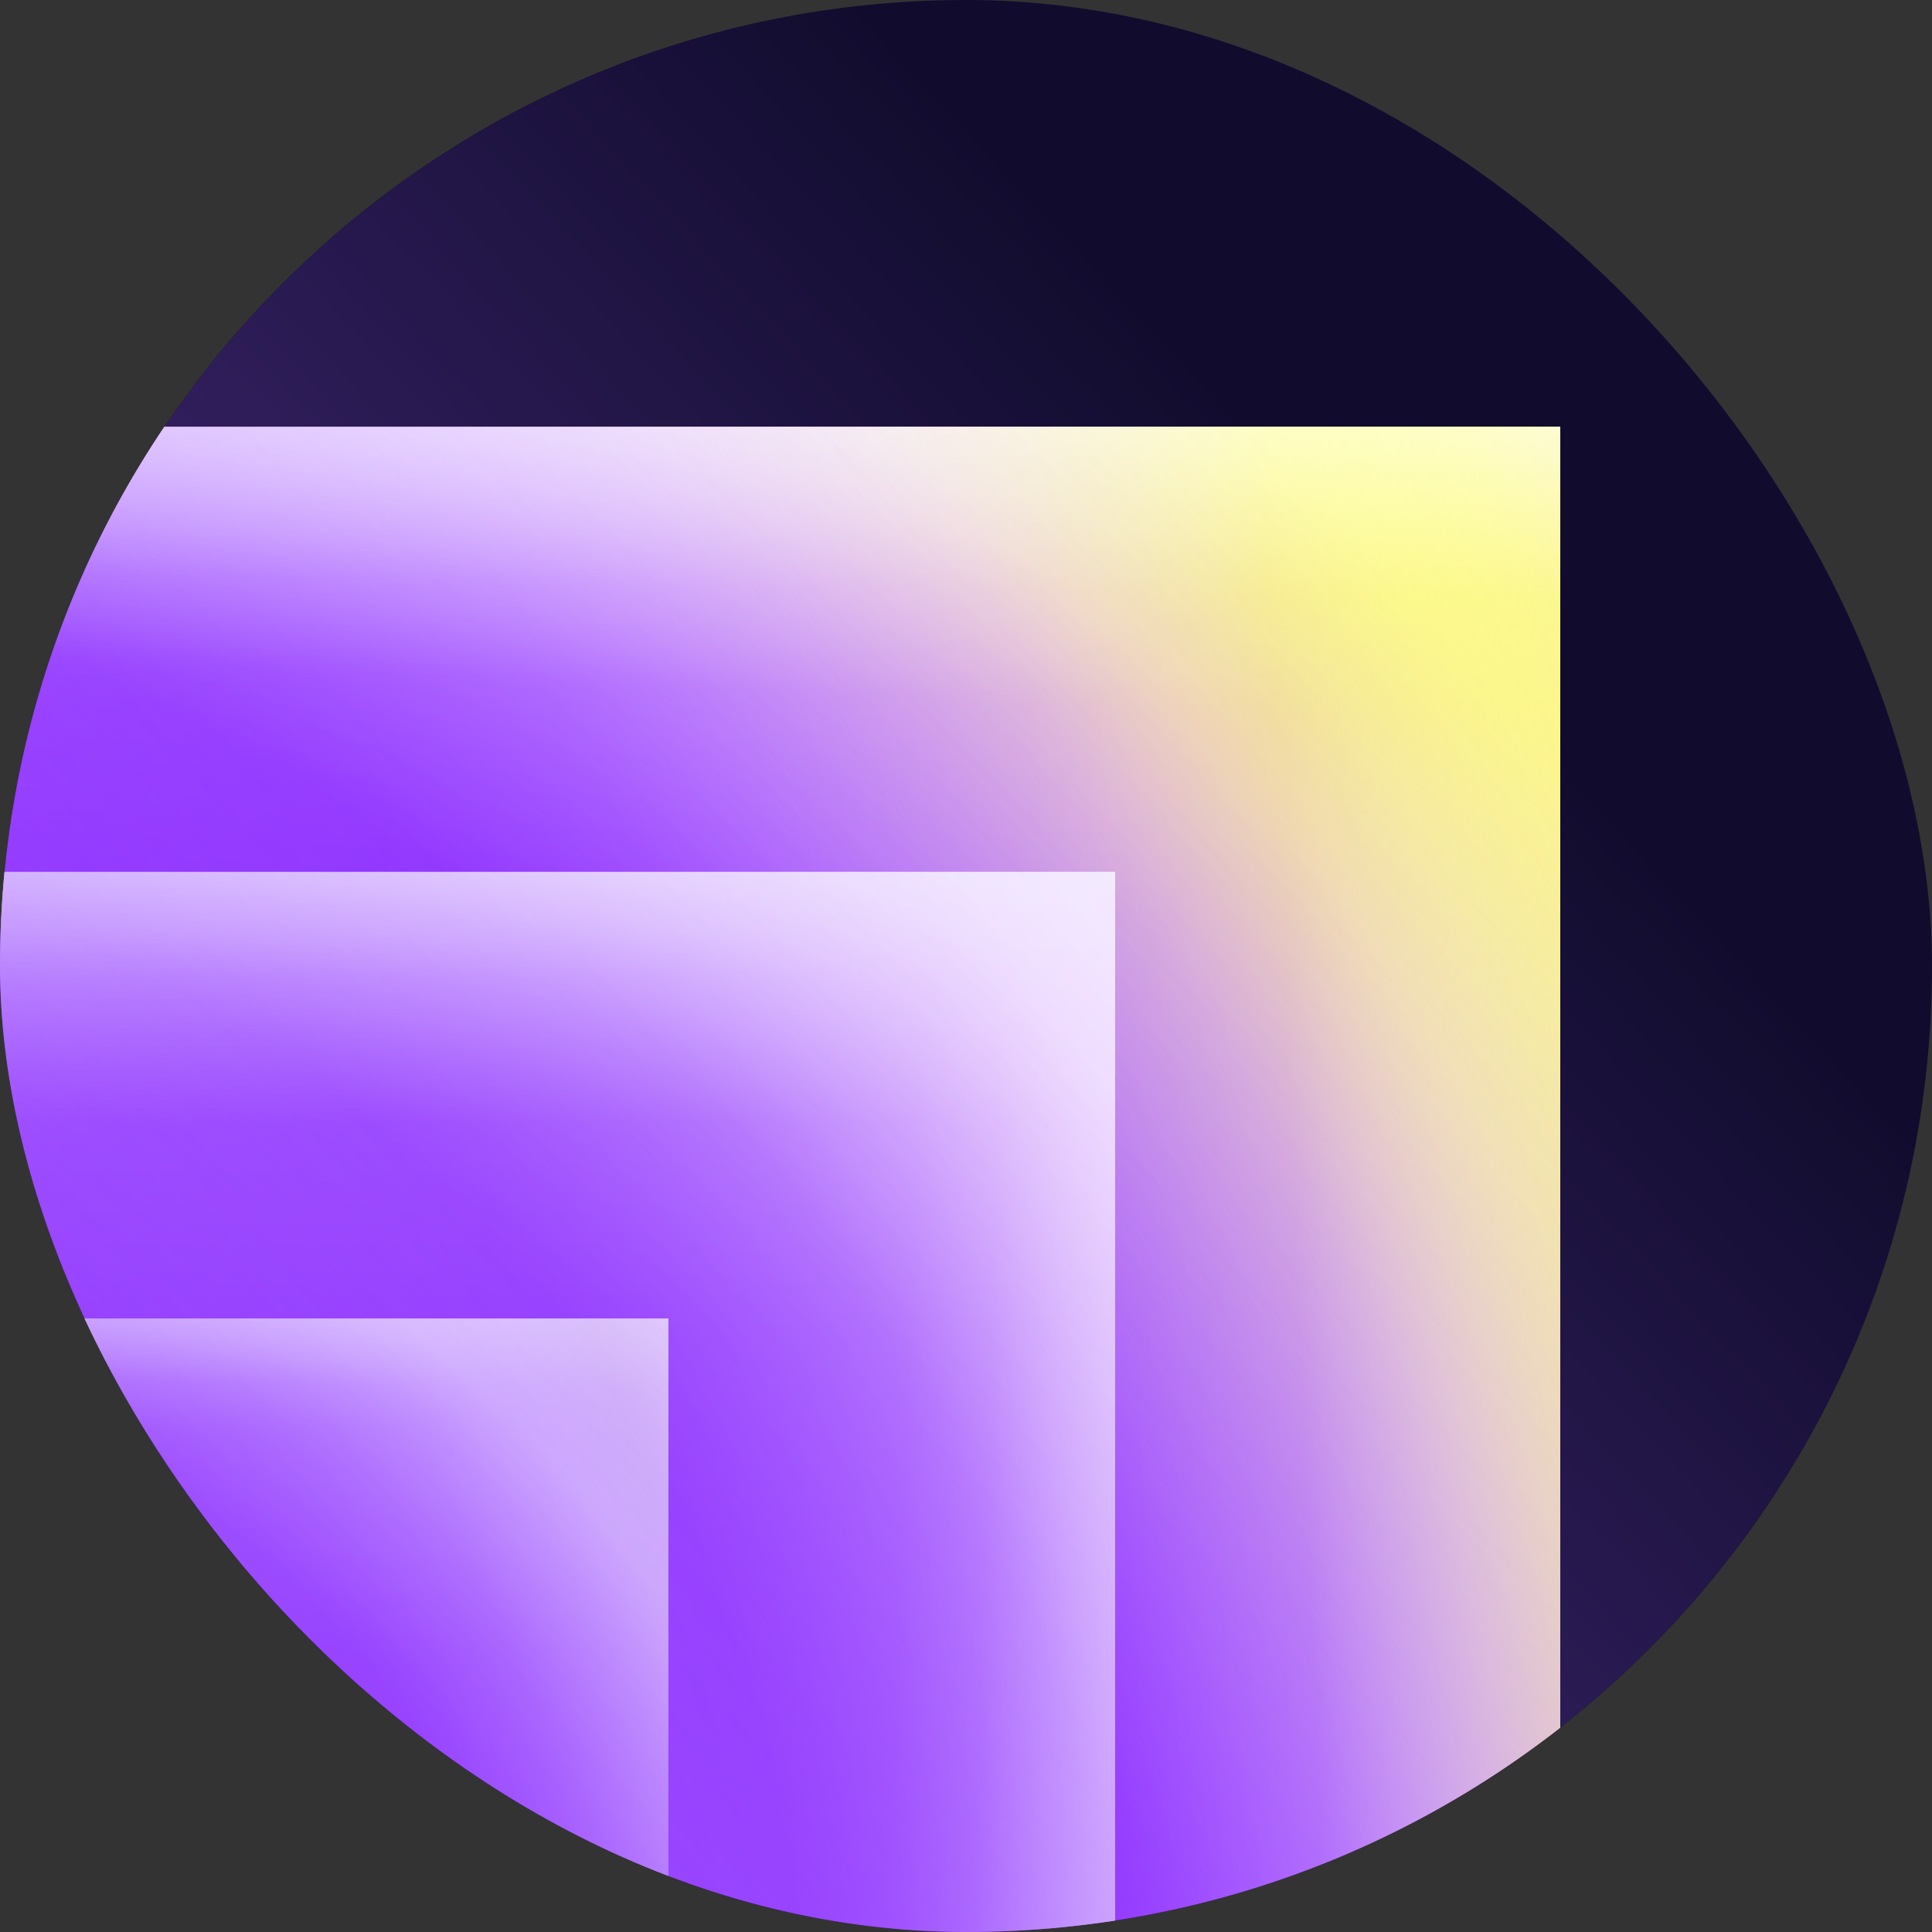
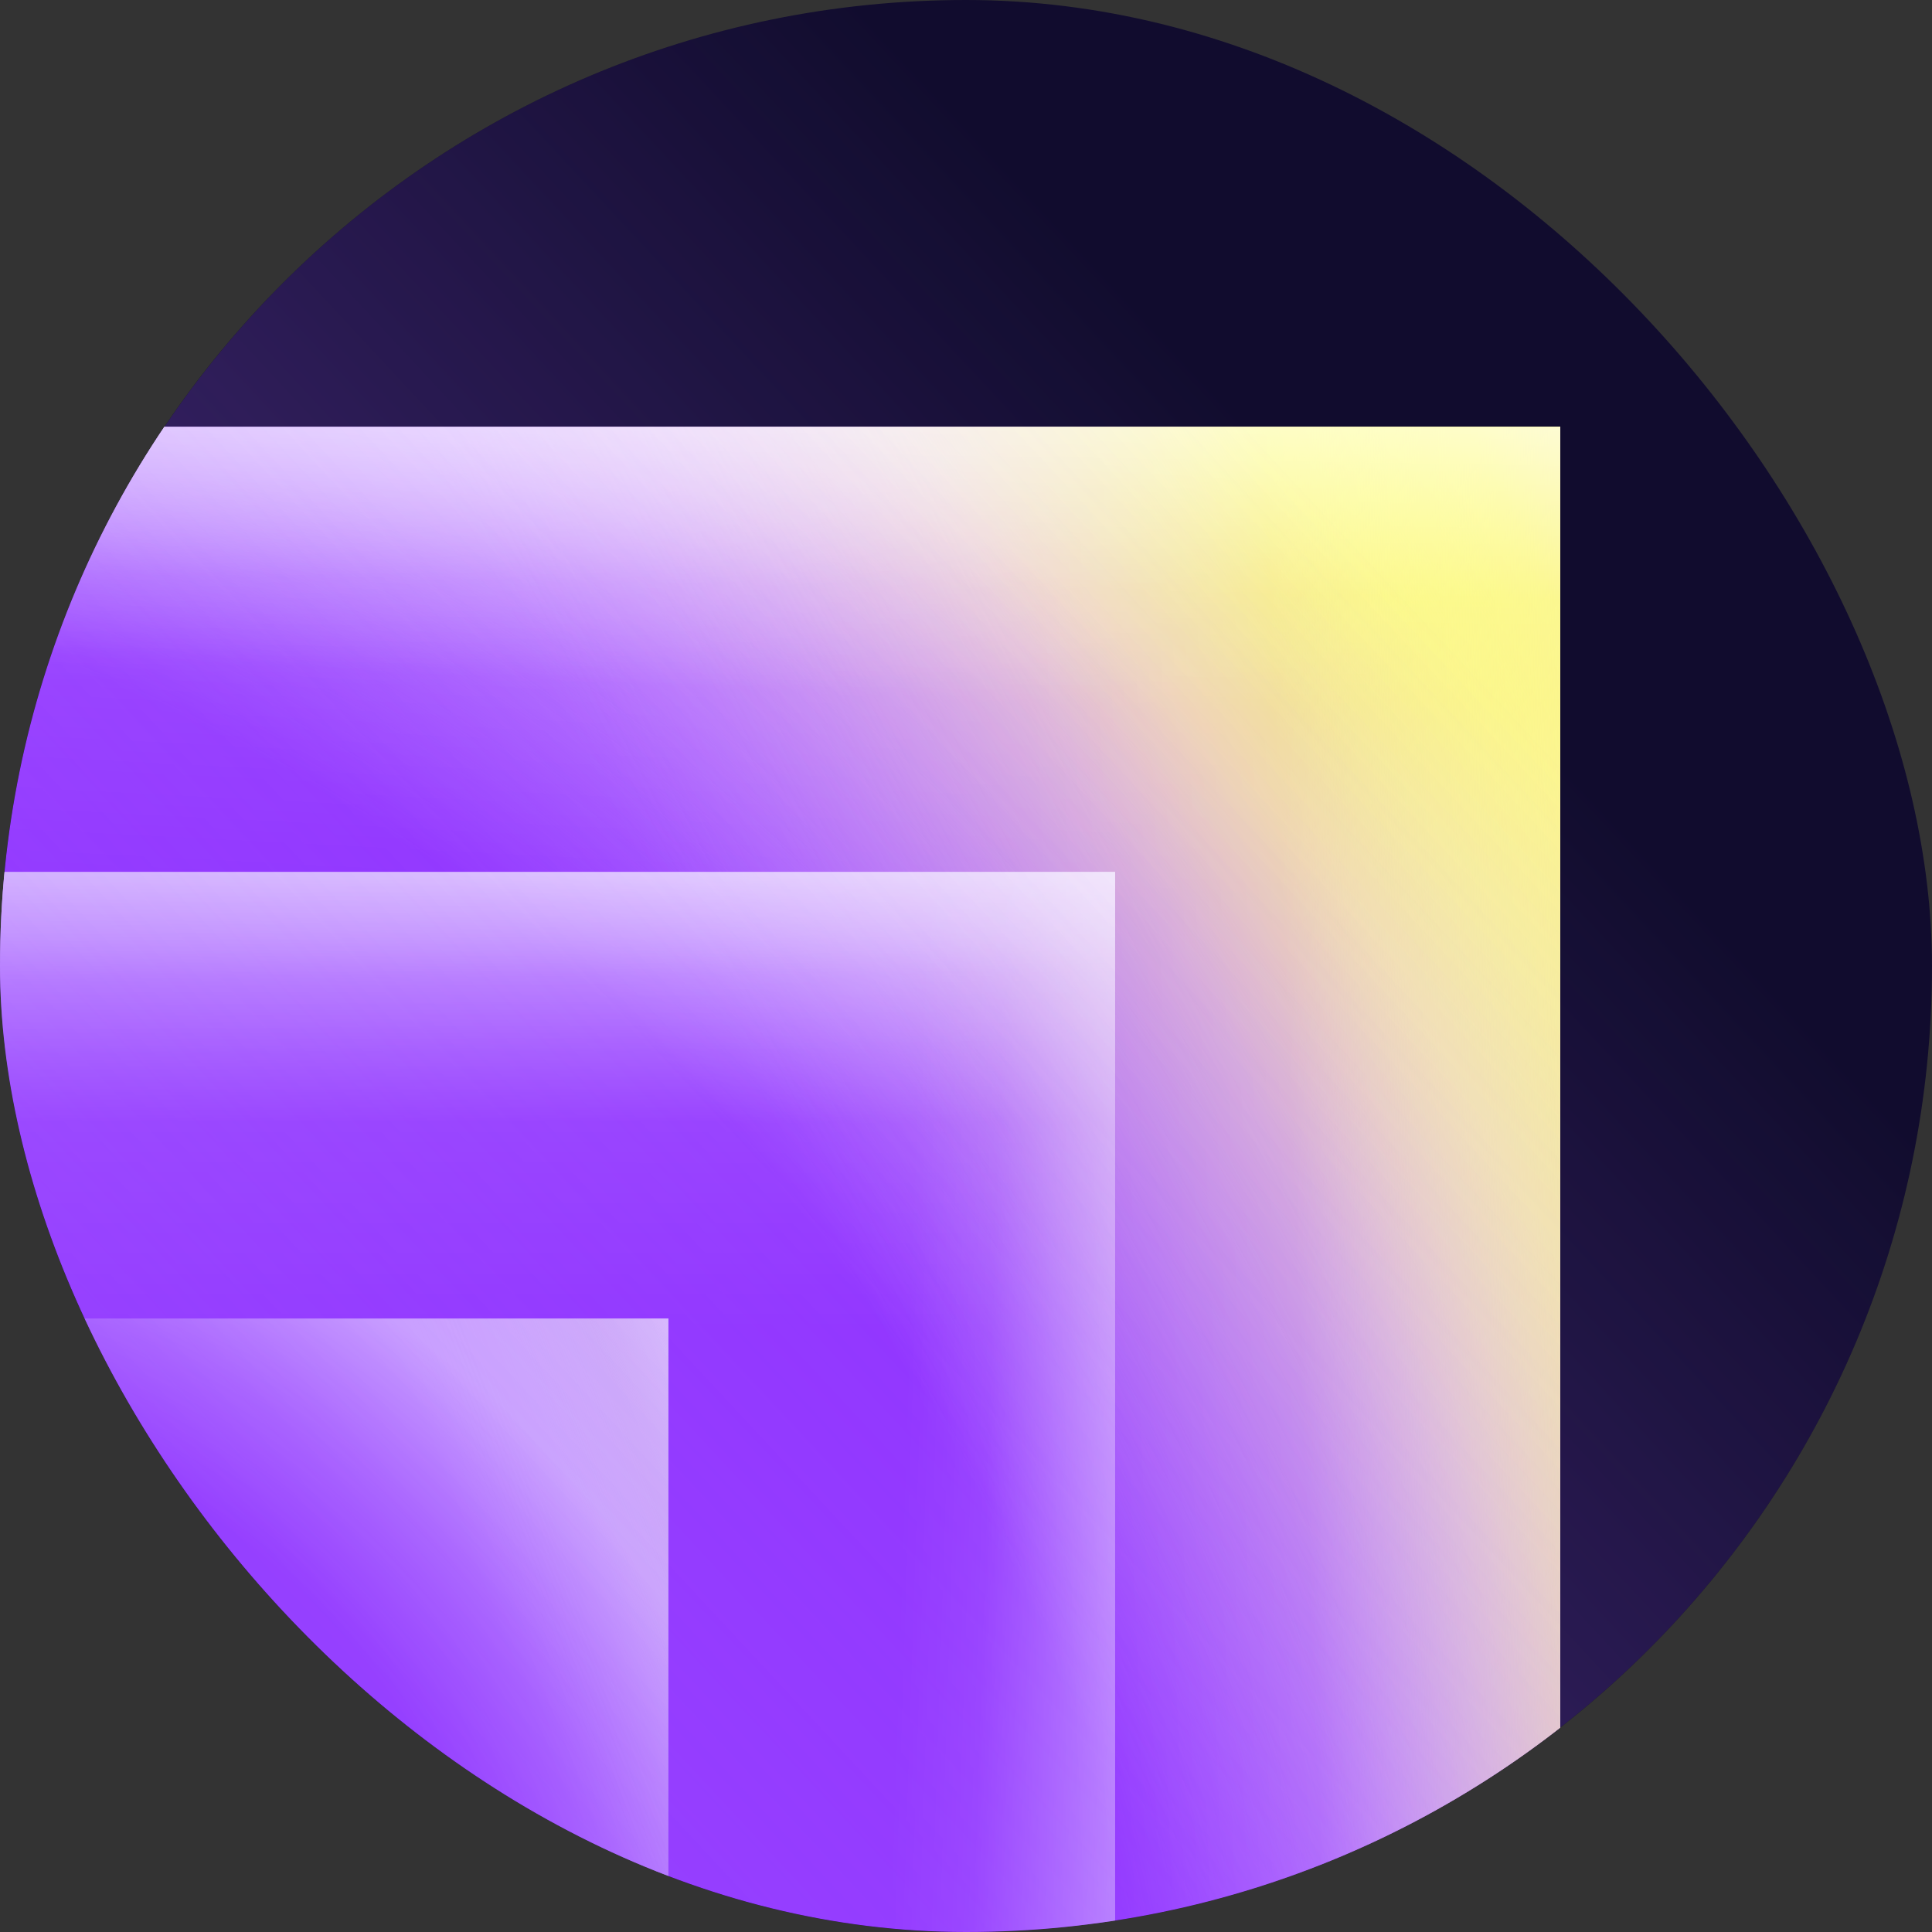
<svg xmlns="http://www.w3.org/2000/svg" width="84" height="84" viewBox="0 0 84 84" fill="none">
  <rect x="0" y="0" width="84" height="84" fill="#333333" stroke="none" />
  <g clip-path="url(#clip0_2111_34210)">
    <rect width="84" height="84" rx="42" fill="#110C2E" />
    <path d="M67.838 18.556H0V84H67.838V18.556Z" fill="#8E2BFF" />
    <path d="M67.838 84V18.556L-9.91821e-05 18.556V84H67.838Z" fill="url(#paint0_radial_2111_34210)" />
    <path d="M67.838 84V18.556L-9.91821e-05 18.556V84H67.838Z" fill="url(#paint1_linear_2111_34210)" />
    <path d="M-9.91821e-05 84L67.838 84L67.838 18.556L-9.91821e-05 18.556L-9.91821e-05 84Z" fill="url(#paint2_linear_2111_34210)" />
    <path d="M-9.91821e-05 84L67.838 84L67.838 18.556L-9.91821e-05 18.556L-9.91821e-05 84Z" fill="url(#paint3_linear_2111_34210)" />
    <path d="M67.838 84V18.556L-9.91821e-05 18.556V84H67.838Z" fill="url(#paint4_linear_2111_34210)" />
-     <path d="M48.484 84V37.91H-0V84H48.484Z" fill="url(#paint5_radial_2111_34210)" />
    <path d="M48.484 84V37.91H-0V84H48.484Z" fill="url(#paint6_linear_2111_34210)" />
-     <path d="M29.061 84V57.327H-8.7738e-05V84H29.061Z" fill="url(#paint7_linear_2111_34210)" fill-opacity="0.5" />
    <path d="M48.484 84V37.91H-0V84H48.484Z" fill="url(#paint8_linear_2111_34210)" />
    <path d="M-0 84H48.484L48.484 37.91L-0 37.91L-0 84Z" fill="url(#paint9_linear_2111_34210)" />
    <path d="M29.061 84V57.327H-8.7738e-05V84H29.061Z" fill="url(#paint10_radial_2111_34210)" />
-     <path d="M29.061 84V57.327H-8.7738e-05V84H29.061Z" fill="url(#paint11_linear_2111_34210)" />
    <path d="M-9.15527e-05 84L29.061 84L29.061 57.327L-8.92209e-05 57.327L-9.15527e-05 84Z" fill="url(#paint12_linear_2111_34210)" />
    <g style="mix-blend-mode:color" opacity="0.5">
      <rect x="-52" y="-10.471" width="151.829" height="146.47" fill="url(#paint13_linear_2111_34210)" />
    </g>
  </g>
  <defs>
    <radialGradient id="paint0_radial_2111_34210" cx="0" cy="0" r="1" gradientUnits="userSpaceOnUse" gradientTransform="translate(-27.09 97.334) rotate(90) scale(100.884 104.939)">
      <stop offset="0.464" stop-color="white" stop-opacity="0" />
      <stop offset="0.737" stop-color="#E3CBFF" stop-opacity="0" />
      <stop offset="1" stop-color="#EAB8FB" />
    </radialGradient>
    <linearGradient id="paint1_linear_2111_34210" x1="30.654" y1="39.162" x2="31.877" y2="15.297" gradientUnits="userSpaceOnUse">
      <stop stop-color="white" stop-opacity="0" />
      <stop offset="0.387" stop-color="white" stop-opacity="0.08" />
      <stop offset="0.875" stop-color="white" stop-opacity="0.7" />
    </linearGradient>
    <linearGradient id="paint2_linear_2111_34210" x1="4.429" y1="51.404" x2="71.965" y2="16.533" gradientUnits="userSpaceOnUse">
      <stop offset="0.357" stop-color="#ECB6FF" stop-opacity="0" />
      <stop offset="0.605" stop-color="#FDFF6C" stop-opacity="0.26" />
      <stop offset="0.892" stop-color="#FCFF00" />
    </linearGradient>
    <linearGradient id="paint3_linear_2111_34210" x1="44.98" y1="49.144" x2="72.577" y2="48.053" gradientUnits="userSpaceOnUse">
      <stop stop-color="white" stop-opacity="0" />
      <stop offset="0.405" stop-color="white" stop-opacity="0.08" />
      <stop offset="1" stop-color="#FAF094" />
    </linearGradient>
    <linearGradient id="paint4_linear_2111_34210" x1="30.232" y1="37.051" x2="30.625" y2="13.981" gradientUnits="userSpaceOnUse">
      <stop offset="0.302" stop-color="white" stop-opacity="0" />
      <stop offset="0.505" stop-color="white" stop-opacity="0.08" />
      <stop offset="0.875" stop-color="white" stop-opacity="0.7" />
    </linearGradient>
    <radialGradient id="paint5_radial_2111_34210" cx="0" cy="0" r="1" gradientUnits="userSpaceOnUse" gradientTransform="translate(-17.89 91.806) rotate(91.031) scale(81.786 77.997)">
      <stop offset="0.378" stop-color="white" stop-opacity="0" />
      <stop offset="0.684" stop-color="#CDA8F8" stop-opacity="0.08" />
      <stop offset="1" stop-color="#FCEAFF" />
    </radialGradient>
    <linearGradient id="paint6_linear_2111_34210" x1="21.909" y1="57.777" x2="21.913" y2="34.689" gradientUnits="userSpaceOnUse">
      <stop stop-color="white" stop-opacity="0" />
      <stop offset="0.387" stop-color="white" stop-opacity="0.08" />
      <stop offset="0.875" stop-color="white" stop-opacity="0.7" />
    </linearGradient>
    <linearGradient id="paint7_linear_2111_34210" x1="14.531" y1="72.425" x2="12.791" y2="52.039" gradientUnits="userSpaceOnUse">
      <stop stop-color="white" stop-opacity="0" />
      <stop offset="0.229" stop-color="white" stop-opacity="0.13" />
      <stop offset="0.505" stop-color="white" stop-opacity="0.21" />
      <stop offset="0.875" stop-color="white" stop-opacity="0.7" />
    </linearGradient>
    <linearGradient id="paint8_linear_2111_34210" x1="21.977" y1="45.778" x2="21.913" y2="34.689" gradientUnits="userSpaceOnUse">
      <stop stop-color="white" stop-opacity="0" />
      <stop offset="0.297" stop-color="white" stop-opacity="0.05" />
      <stop offset="0.598" stop-color="white" stop-opacity="0.33" />
      <stop offset="0.875" stop-color="white" stop-opacity="0.7" />
    </linearGradient>
    <linearGradient id="paint9_linear_2111_34210" x1="34.119" y1="58.161" x2="51.873" y2="58.737" gradientUnits="userSpaceOnUse">
      <stop offset="0.302" stop-color="white" stop-opacity="0" />
      <stop offset="0.505" stop-color="white" stop-opacity="0.08" />
      <stop offset="0.875" stop-color="white" stop-opacity="0.5" />
    </linearGradient>
    <radialGradient id="paint10_radial_2111_34210" cx="0" cy="0" r="1" gradientUnits="userSpaceOnUse" gradientTransform="translate(-11.605 89.435) rotate(90) scale(41.117 46.099)">
      <stop offset="0.728" stop-color="white" stop-opacity="0" />
      <stop offset="0.853" stop-color="white" stop-opacity="0.29" />
      <stop offset="1" stop-color="white" stop-opacity="0.7" />
    </radialGradient>
    <linearGradient id="paint11_linear_2111_34210" x1="12.951" y1="64.865" x2="13.104" y2="55.462" gradientUnits="userSpaceOnUse">
      <stop offset="0.302" stop-color="white" stop-opacity="0" />
      <stop offset="0.505" stop-color="white" stop-opacity="0.08" />
      <stop offset="0.875" stop-color="white" stop-opacity="0.7" />
    </linearGradient>
    <linearGradient id="paint12_linear_2111_34210" x1="21.697" y1="70.663" x2="33.347" y2="66.101" gradientUnits="userSpaceOnUse">
      <stop stop-color="white" stop-opacity="0" />
      <stop offset="0.328" stop-color="#F6F4F4" stop-opacity="0.09" />
      <stop offset="0.682" stop-color="#EBE5E5" stop-opacity="0.286" />
      <stop offset="1" stop-color="white" stop-opacity="0.6" />
    </linearGradient>
    <linearGradient id="paint13_linear_2111_34210" x1="3.038" y1="77.982" x2="60.095" y2="24.851" gradientUnits="userSpaceOnUse">
      <stop stop-color="#A05DFF" />
      <stop offset="1" stop-color="#A05DFF" stop-opacity="0" />
    </linearGradient>
    <clipPath id="clip0_2111_34210">
      <rect width="84" height="84" rx="42" fill="white" />
    </clipPath>
  </defs>
</svg>